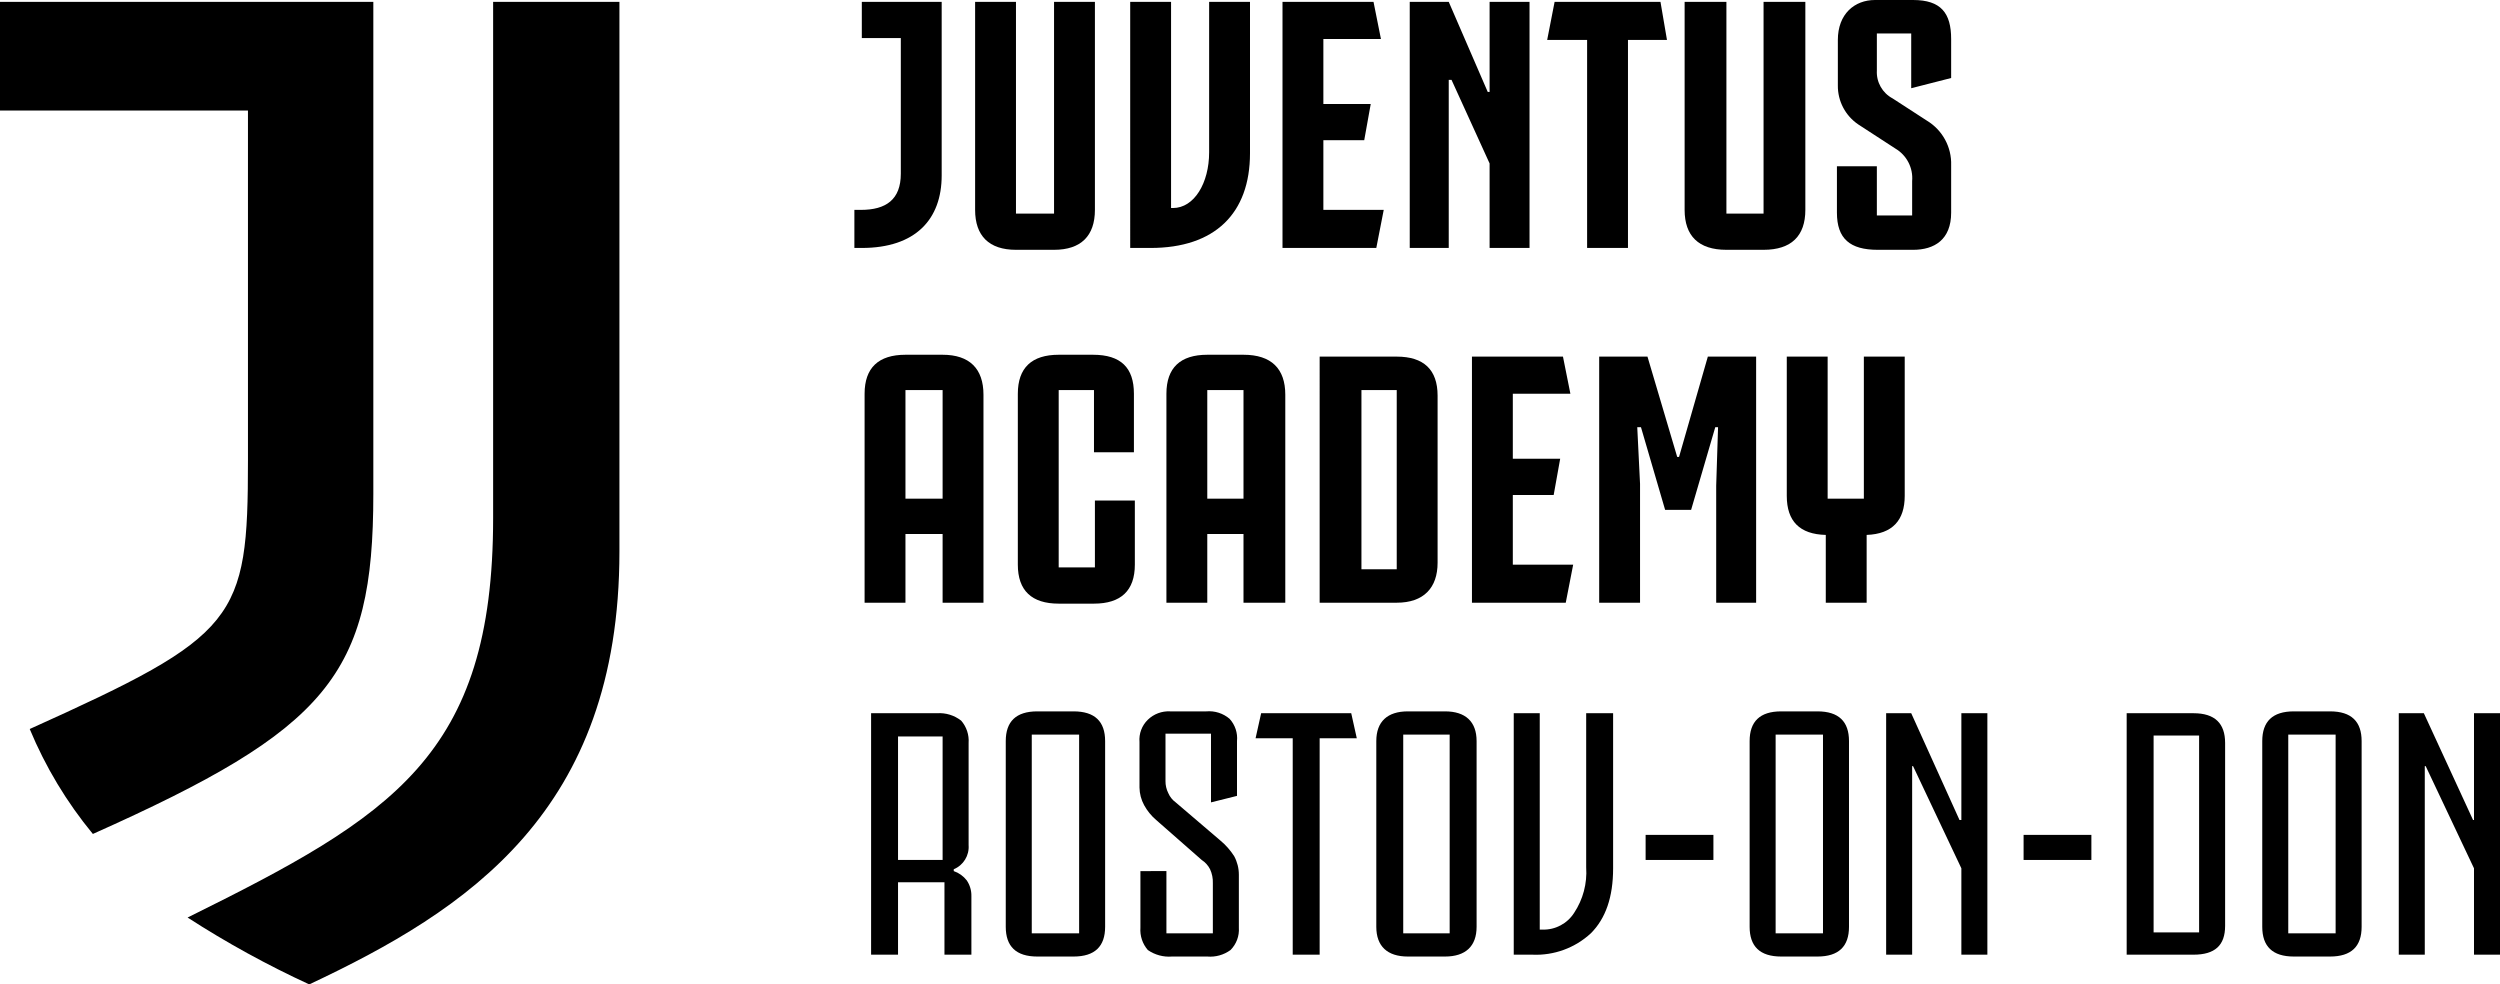
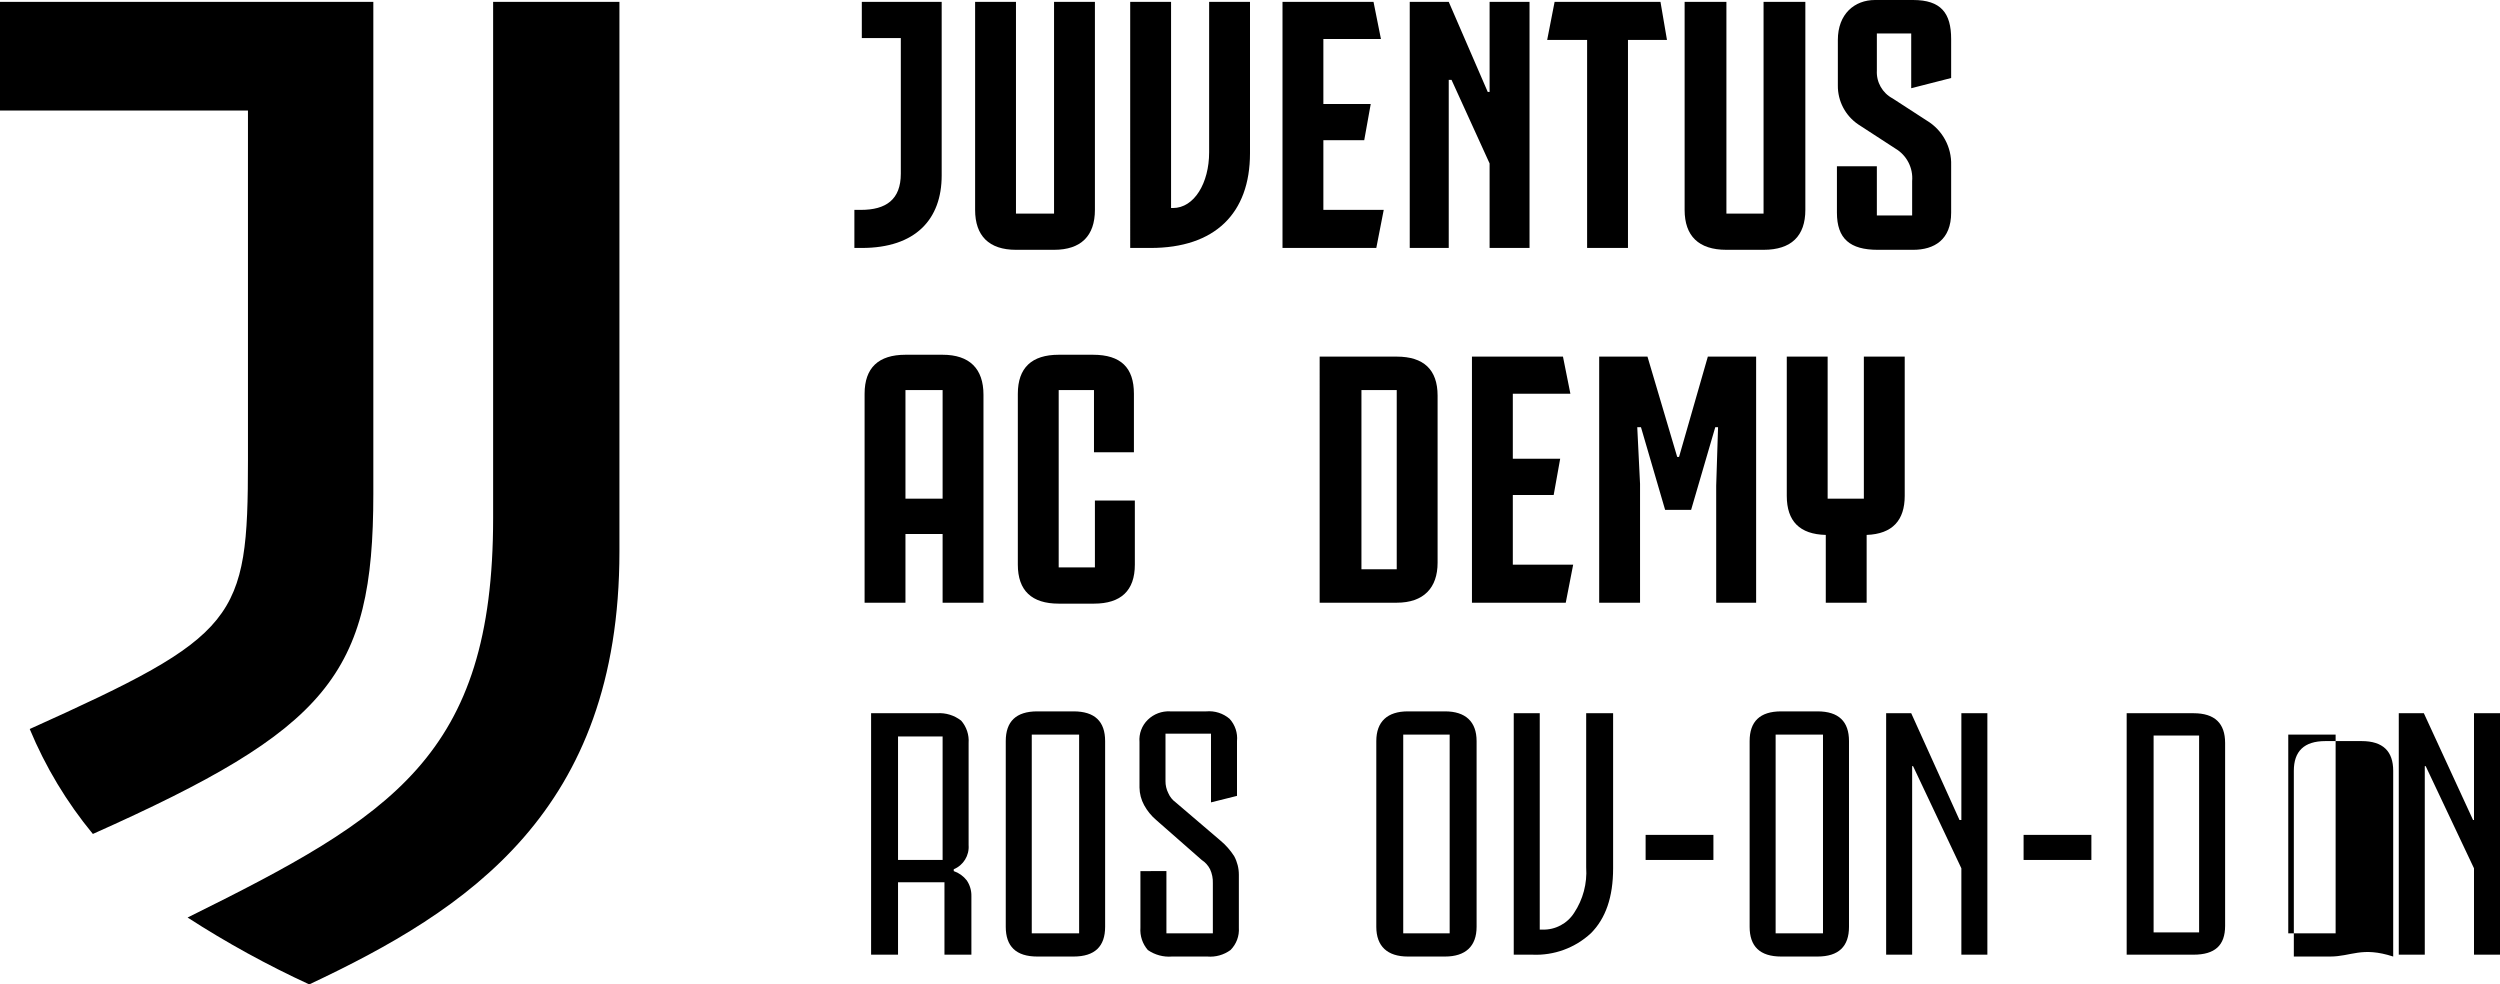
<svg xmlns="http://www.w3.org/2000/svg" id="Слой_1" x="0px" y="0px" viewBox="0 0 269.2 106" style="enable-background:new 0 0 269.2 106;" xml:space="preserve">
  <g>
    <g>
      <path d="M93.8,76.8h7.1c0.936-0.063,1.862,0.222,2.6,0.8c0.575,0.662,0.863,1.525,0.8,2.4v11c0.085,1.122-0.56,2.171-1.6,2.6v0.2 c0.554,0.189,1.041,0.537,1.4,1c0.34,0.501,0.515,1.095,0.5,1.7v6.3h-2.9V95h-5v7.8h-2.9V76.8z M96.7,92.6h4.8V79.3h-4.8 L96.7,92.6z" />
      <path d="M115.6,103h-3.9c-2.3,0-3.4-1.1-3.4-3.2v-20c0-2.1,1.1-3.2,3.4-3.2h3.9c2.3,0,3.4,1.1,3.4,3.2v20 C119,101.9,117.9,103,115.6,103 M116.2,79.1h-5.1v21.4h5.1V79.1z" />
      <path d="M125.6,93.8v6.7h5v-5.4c0.019-0.517-0.084-1.03-0.3-1.5c-0.207-0.407-0.517-0.751-0.9-1l-4.9-4.3 c-0.527-0.45-0.968-0.992-1.3-1.6c-0.318-0.583-0.49-1.236-0.5-1.9v-4.9c-0.074-0.894,0.256-1.775,0.9-2.4 c0.64-0.621,1.51-0.948,2.4-0.9h3.9c0.907-0.079,1.807,0.209,2.5,0.8c0.596,0.65,0.887,1.523,0.8,2.4v5.9l-2.8,0.7V79h-4.9v5.1 c-0.006,0.451,0.097,0.897,0.3,1.3c0.171,0.4,0.448,0.745,0.8,1l4.8,4.1c0.585,0.485,1.092,1.059,1.5,1.7 c0.33,0.615,0.502,1.302,0.5,2v5.7c0.06,0.892-0.268,1.767-0.9,2.4c-0.721,0.528-1.609,0.776-2.5,0.7h-3.8 c-0.922,0.074-1.84-0.173-2.6-0.7c-0.575-0.662-0.863-1.525-0.8-2.4v-6.1H125.6z" />
-       <polygon points="145.5,76.8 146.1,79.5 142.1,79.5 142.1,102.8 139.2,102.8 139.2,79.5 135.2,79.5 135.8,76.8 " />
      <path d="M155.6,103h-4c-2.2,0-3.4-1.1-3.4-3.2v-20c0-2.1,1.2-3.2,3.4-3.2h4c2.2,0,3.4,1.1,3.4,3.2v20 C159,101.9,157.8,103,155.6,103 M156.1,79.1h-5v21.4h5V79.1z" />
      <path d="M169.5,98.3c0.96-1.446,1.417-3.168,1.3-4.9V76.8h2.9v16.7c0,3.1-0.8,5.4-2.4,7c-1.708,1.578-3.977,2.406-6.3,2.3h-2v-26 h2.8v23.3h0.3C167.471,100.14,168.762,99.456,169.5,98.3" />
      <rect x="177.2" y="89.9" width="7.3" height="2.7" />
      <path d="M195.7,103h-3.9c-2.3,0-3.4-1.1-3.4-3.2v-20c0-2.1,1.1-3.2,3.4-3.2h3.9c2.3,0,3.4,1.1,3.4,3.2v20 C199.1,101.9,198,103,195.7,103 M196.3,79.1h-5.1v21.4h5.1V79.1z" />
      <polygon points="211.2,88.3 211.2,76.8 214,76.8 214,102.8 211.2,102.8 211.2,93.5 206,82.5 205.9,82.5 205.9,102.8 203.1,102.8 203.1,76.8 205.8,76.8 211,88.3 " />
      <rect x="217.9" y="89.9" width="7.3" height="2.7" />
      <path d="M239.6,80v19.7c0,2.1-1.1,3.1-3.4,3.1H229v-26h7.2C238.5,76.8,239.6,77.9,239.6,80 M231.9,100.4h4.9V79.2h-4.9V100.4z" />
-       <path d="M250.9,103H247c-2.3,0-3.4-1.1-3.4-3.2v-20c0-2.1,1.1-3.2,3.4-3.2h3.9c2.3,0,3.4,1.1,3.4,3.2v20 C254.3,101.9,253.2,103,250.9,103 M251.5,79.1h-5.1v21.4h5.1V79.1z" />
+       <path d="M250.9,103H247v-20c0-2.1,1.1-3.2,3.4-3.2h3.9c2.3,0,3.4,1.1,3.4,3.2v20 C254.3,101.9,253.2,103,250.9,103 M251.5,79.1h-5.1v21.4h5.1V79.1z" />
      <polygon points="266.4,88.3 266.4,76.8 269.2,76.8 269.2,102.8 266.4,102.8 266.4,93.5 261.2,82.5 261.1,82.5 261.1,102.8 258.3,102.8 258.3,76.8 261,76.8 266.3,88.3 " />
    </g>
    <g>
      <path d="M101.4,0.2v18.7c0,4.7-2.8,7.8-8.6,7.8H92v-4.1h0.7c2.7,0,4.3-1.1,4.3-3.9V4.1h-4.2V0.2H101.4z" />
      <path d="M109.4,23h4.1V0.2h4.4v22.4c0,2.8-1.5,4.3-4.4,4.3h-4.1c-2.9,0-4.4-1.5-4.4-4.3V0.2h4.4V23z" />
      <path d="M130.2,16.4V0.2h4.4v16.3c0,6.5-3.8,10.2-10.7,10.2h-2.2V0.2h4.4v22.2h0.2C128.6,22.4,130.2,19.7,130.2,16.4" />
      <polygon points="142.5,4.2 142.5,11.2 147.6,11.2 146.9,15.1 142.5,15.1 142.5,22.6 149,22.6 148.2,26.7 138.1,26.7 138.1,0.2 147.9,0.2 148.7,4.2 " />
      <polygon points="160.4,0.2 164.7,0.2 164.7,26.7 160.4,26.7 160.4,17.6 156.3,8.6 156,8.6 156,26.7 151.8,26.7 151.8,0.2 156,0.2 160.2,9.9 160.4,9.9 " />
      <polygon points="179.5,4.3 175.3,4.3 175.3,26.7 170.9,26.7 170.9,4.3 166.6,4.3 167.4,0.2 178.8,0.2 " />
      <path d="M185.9,23h4V0.2h4.5v22.4c0,2.8-1.5,4.3-4.5,4.3h-4c-3,0-4.5-1.5-4.5-4.3V0.2h4.5V23z" />
      <path d="M202.1,17.9v5.3h3.8v-3.7c0.122-1.415-0.578-2.776-1.8-3.5l-4-2.6c-1.393-0.941-2.219-2.519-2.2-4.2V4.3 c0-2.8,1.8-4.3,4-4.3h4.1c3,0,4.1,1.4,4.1,4.2v4.2l-4.3,1.1V3.6h-3.7v4c-0.067,1.246,0.597,2.417,1.7,3l3.7,2.4 c1.671,1.012,2.665,2.847,2.6,4.8v5.1c0,2.9-1.8,4-4.1,4h-3.8c-3,0-4.4-1.2-4.4-4v-5H202.1z" />
      <path d="M101.5,42h-4v11.7h4V42z M105.9,42.5v22.4h-4.4v-7.4h-4v7.4h-4.4V42.4c0-2.8,1.5-4.2,4.4-4.2h4 C104.4,38.2,105.9,39.7,105.9,42.5" />
      <path d="M117.9,53.9h4.3v6.9c0,2.8-1.5,4.2-4.4,4.2H114c-2.9,0-4.4-1.4-4.4-4.2V42.4c0-2.8,1.5-4.2,4.4-4.2h3.7 c3,0,4.4,1.4,4.4,4.2v6.3h-4.3V42H114v19.1h3.9V53.9z" />
-       <path d="M133.9,42H130v11.7h3.9V42z M138.4,42.5v22.4h-4.5v-7.4H130v7.4h-4.4V42.4c0-2.8,1.5-4.2,4.4-4.2h3.9 C136.9,38.2,138.4,39.7,138.4,42.5" />
      <path d="M146.6,61.3h3.8V42h-3.8V61.3z M154.8,42.6v18c0,2.7-1.5,4.3-4.4,4.3h-8.3V38.4h8.3C153.3,38.4,154.8,39.8,154.8,42.6" />
      <polygon points="162.9,42.4 162.9,49.4 168,49.4 167.3,53.3 162.9,53.3 162.9,60.8 169.4,60.8 168.6,64.9 158.5,64.9 158.5,38.4 168.3,38.4 169.1,42.4 " />
      <polygon points="176.3,46 176.6,52.1 176.6,64.9 172.2,64.9 172.2,38.4 177.4,38.4 180.6,49.2 180.8,49.2 183.9,38.4 189.1,38.4 189.1,64.9 184.8,64.9 184.8,52.3 185,46 184.7,46 182.1,54.9 179.3,54.9 176.7,46 " />
      <path d="M205.1,38.4v15c0,2.6-1.3,4.1-4.1,4.2v7.3h-4.4v-7.3c-2.8-0.067-4.2-1.467-4.2-4.2v-15h4.4v15.3h3.9V38.4H205.1z" />
    </g>
    <path d="M40.2,0.2H0v11.7h26.7v37.7c0,17.2-1.1,18.8-23.5,28.9c1.695,4.082,3.987,7.89,6.8,11.3c25.3-11.3,30.2-17.1,30.2-36.6V0.2 z M53.1,55.8c0,25.6-10.9,32.1-32.9,43c4.191,2.707,8.569,5.113,13.1,7.2c17-8,33.4-18.6,33.4-46.6V0.2H53.1V55.8z" />
  </g>
</svg>